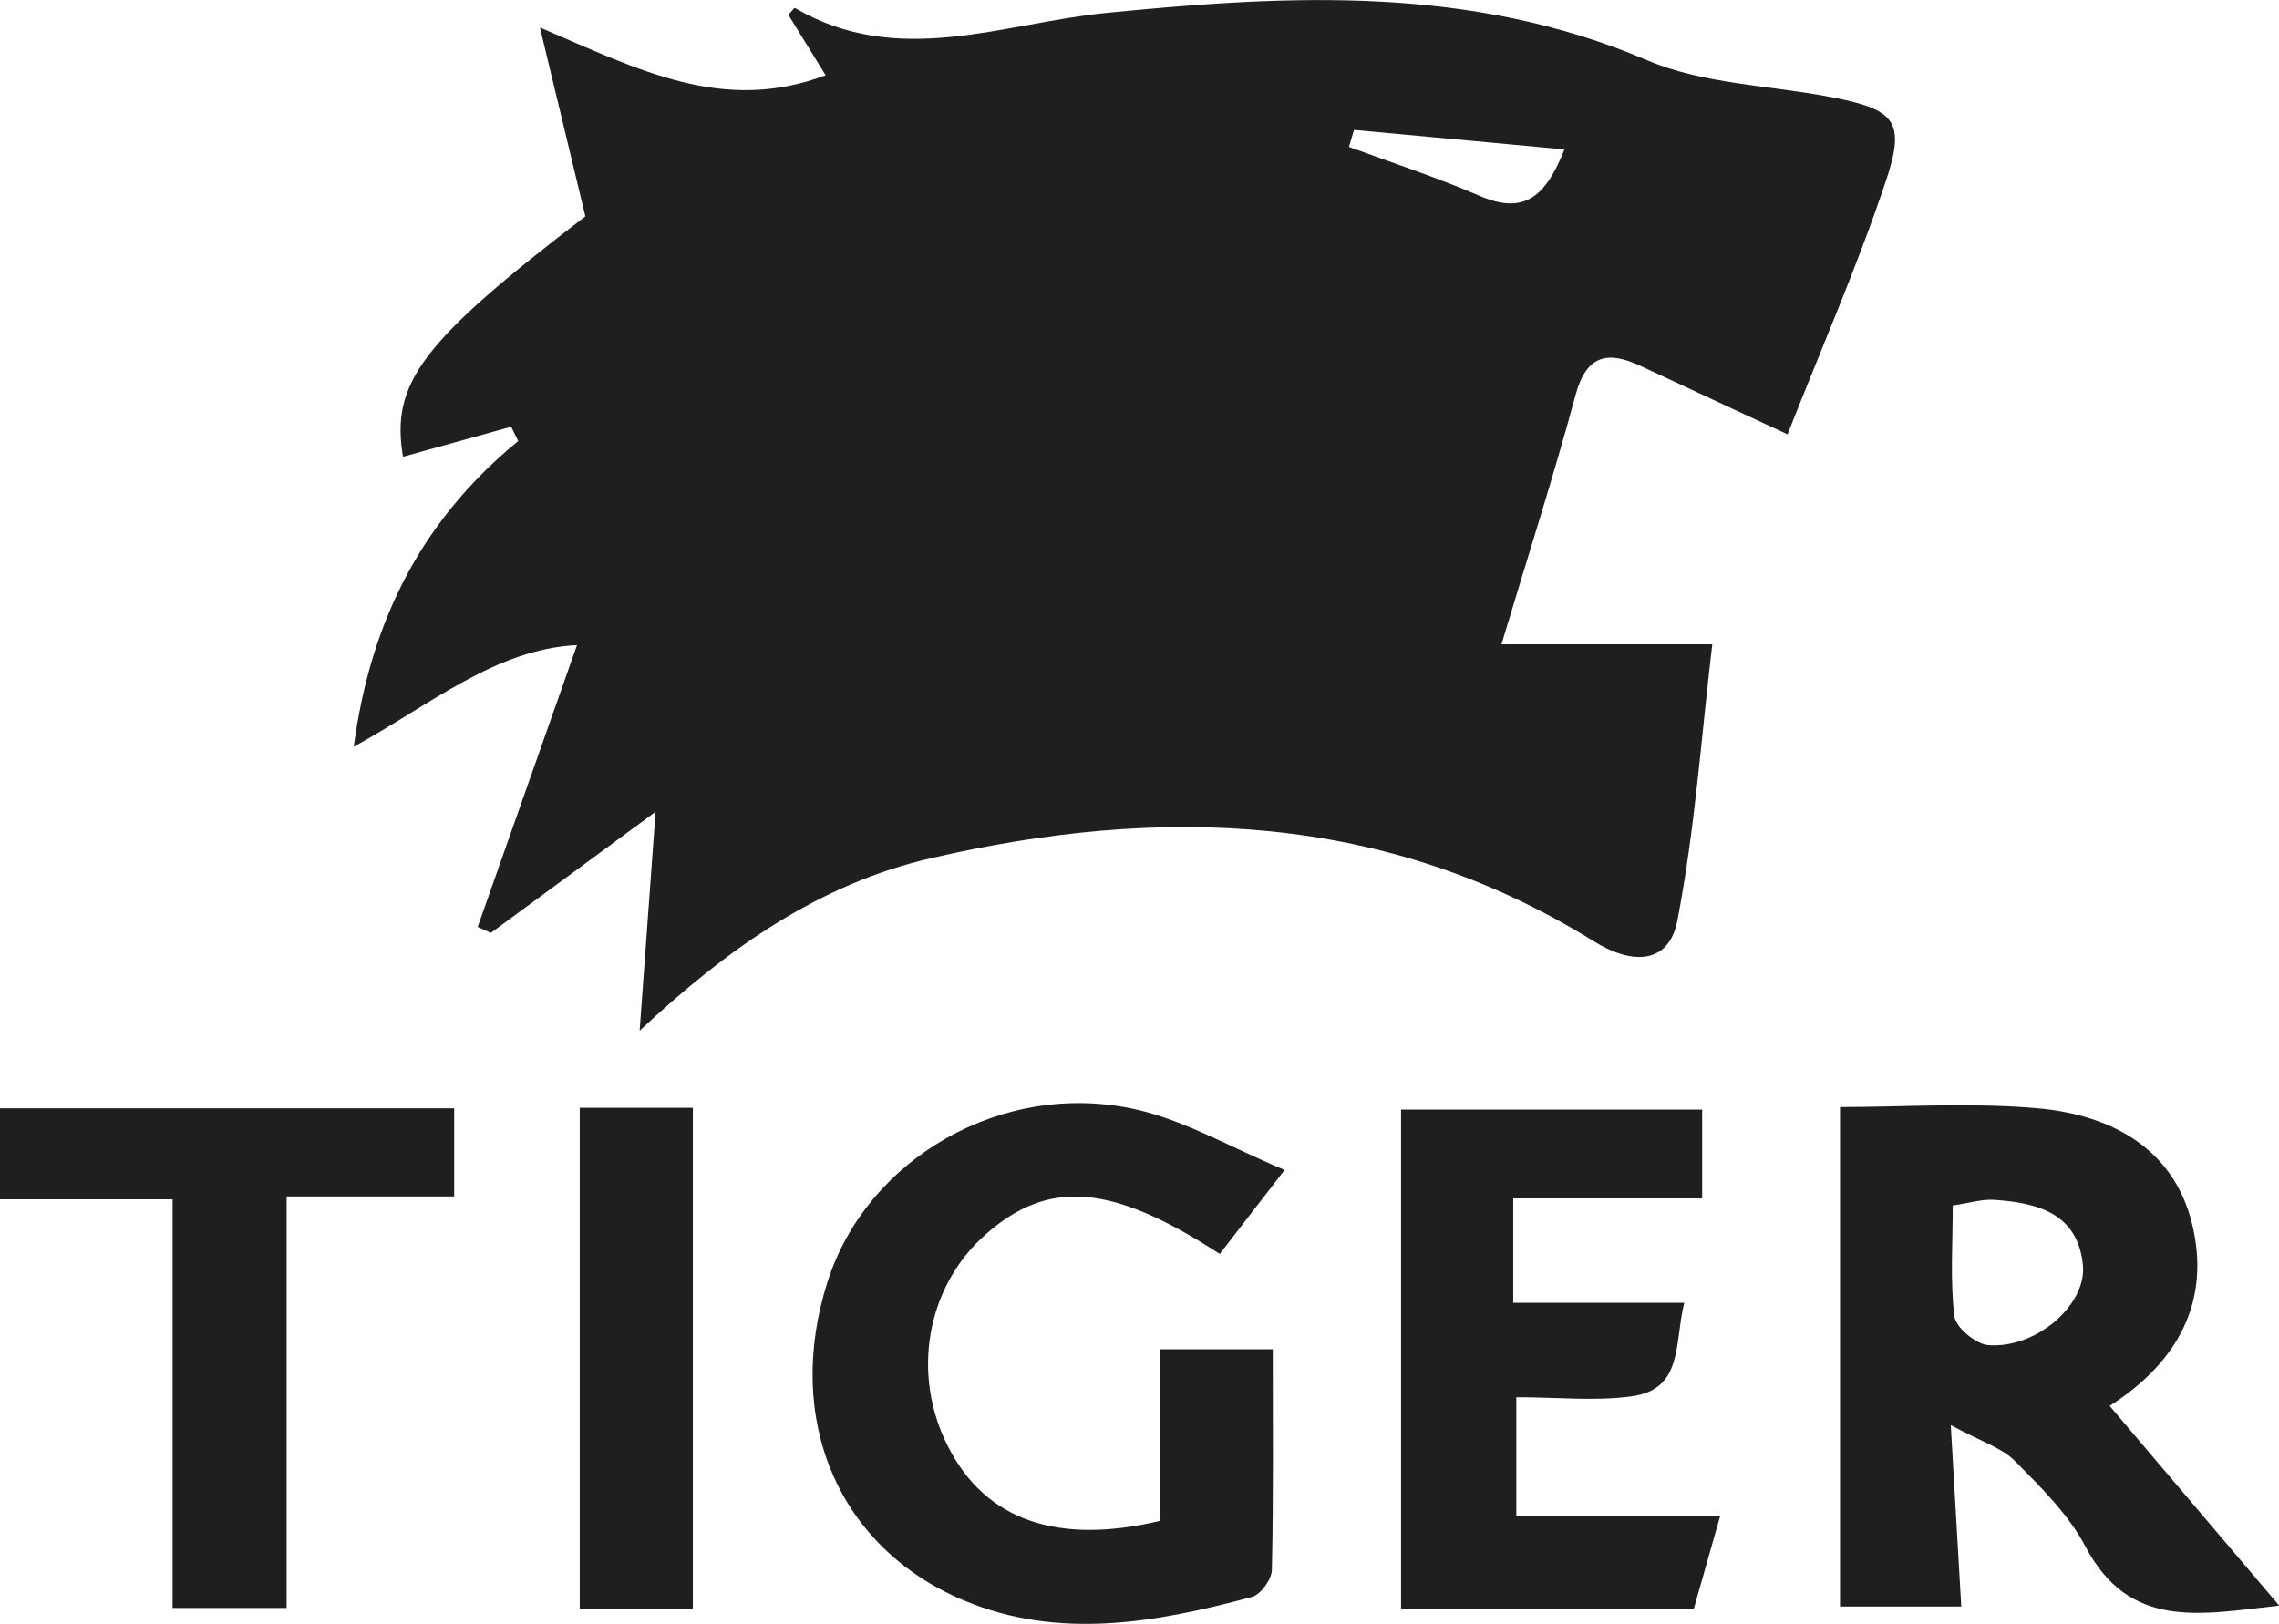
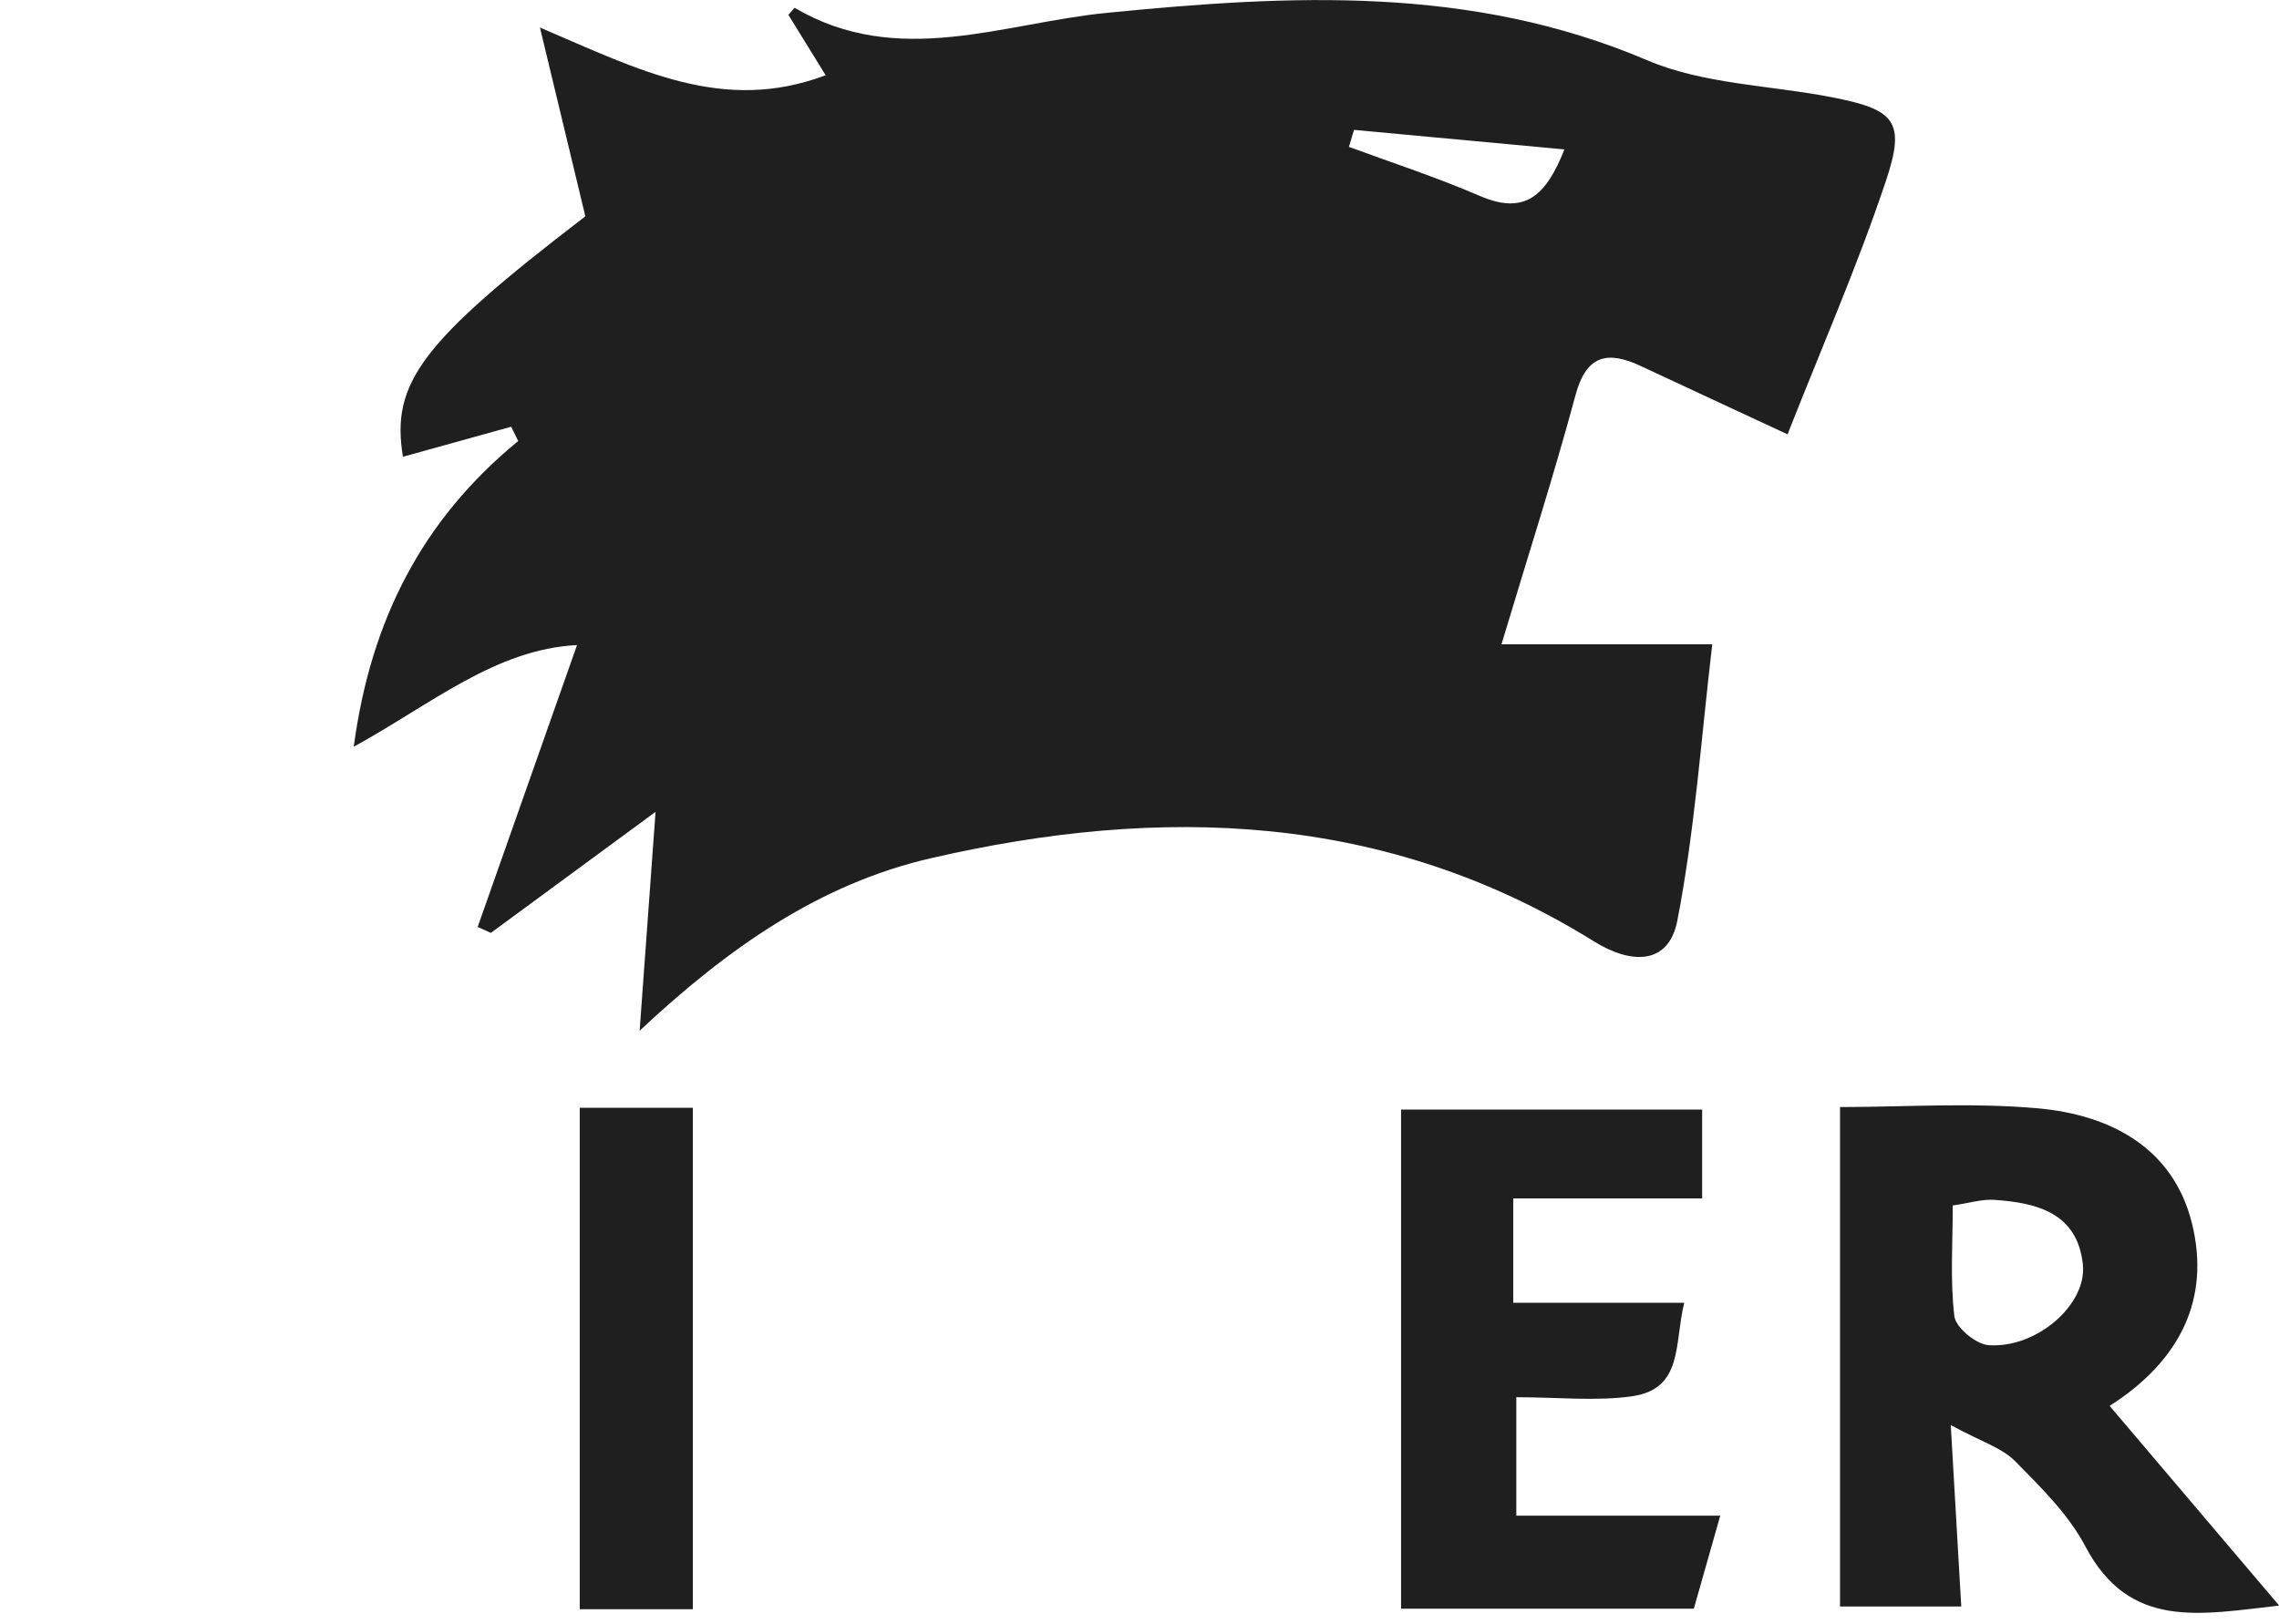
<svg xmlns="http://www.w3.org/2000/svg" id="Layer_2" viewBox="0 0 125.95 89.76">
  <defs>
    <style>.cls-1{fill:#1f1f1f;}</style>
  </defs>
  <g id="Layer_1-2">
    <path class="cls-1" d="m26.4,51.24c1.8-5.12,3.61-10.24,5.49-15.58-4.51.23-8.04,3.26-12.34,5.62.94-7.04,3.82-12.58,9.09-16.9-.13-.26-.26-.53-.39-.79-2,.56-3.99,1.11-5.98,1.66-.68-4.09,1.03-6.36,10.08-13.29-.79-3.29-1.56-6.49-2.51-10.44,5.51,2.36,10.13,4.77,15.79,2.64-.75-1.21-1.4-2.27-2.06-3.34.12-.13.33-.4.36-.38,5.7,3.35,11.51.83,17.25.27,10.13-1,20.11-1.53,29.85,2.62,3.12,1.33,6.78,1.38,10.18,2.04,3.52.68,4.13,1.32,3.01,4.65-1.57,4.69-3.56,9.24-5.43,13.99-3.02-1.4-5.57-2.59-8.12-3.78-1.82-.85-3-.62-3.6,1.62-1.21,4.49-2.64,8.93-4.09,13.77h11.65c-.61,5.13-.96,10.26-1.93,15.27-.48,2.47-2.55,2.43-4.61,1.15-11.51-7.16-23.95-7.53-36.67-4.59-6.1,1.41-11.16,4.93-16.07,9.53.27-3.71.54-7.42.88-12.1-3.28,2.41-6.19,4.55-9.1,6.69-.24-.11-.48-.21-.71-.32ZM74.83,7.18c-.09.31-.19.62-.28.94,2.42.89,4.87,1.69,7.23,2.71,2.5,1.08,3.66-.01,4.68-2.57-4.1-.38-7.87-.73-11.63-1.08Z" />
    <path class="cls-1" d="m101.69,88.82v-27.62c3.49,0,7.24-.26,10.94.07,3.98.36,7.47,2.16,8.51,6.36,1.03,4.18-.65,7.6-4.55,10.09,3.1,3.66,6.1,7.19,9.37,11.04-4.4.49-8.27,1.35-10.71-3.27-.93-1.77-2.46-3.27-3.89-4.72-.72-.73-1.84-1.06-3.55-1.99.23,3.93.4,6.85.58,10.03h-6.7Zm6.23-22.19c0,2.12-.15,4.15.09,6.14.08.62,1.18,1.53,1.87,1.59,2.64.21,5.47-2.23,5.23-4.46-.3-2.85-2.54-3.41-4.89-3.57-.68-.05-1.38.18-2.3.31Z" />
-     <path class="cls-1" d="m71,64.67c-1.54,1.99-2.57,3.33-3.59,4.65-5.98-3.89-9.46-4.15-12.94-1.08-3.28,2.9-4.13,7.75-2.05,11.78,2.06,4.01,6.01,5.4,11.67,4.06v-9.49h6.25c0,4.08.04,8.14-.05,12.2-.01.52-.62,1.36-1.1,1.49-5.28,1.42-10.67,2.4-15.93.19-6.99-2.93-9.93-10.07-7.53-17.6,2.18-6.87,9.75-11.22,17.13-9.52,2.67.62,5.15,2.08,8.14,3.33Z" />
    <path class="cls-1" d="m83.63,66.25v5.77h9.45c-.56,2.26-.04,4.77-2.9,5.17-2,.28-4.08.05-6.38.05v6.55h11.27c-.54,1.9-.99,3.49-1.46,5.14h-16.18v-27.59h16.64v4.91h-10.45Z" />
-     <path class="cls-1" d="m15.83,88.89h-6.29v-22.59H0v-5.03h25.1v4.87h-9.26v22.75Z" />
    <path class="cls-1" d="m32.04,61.24h6.25v27.72h-6.25v-27.72Z" />
  </g>
</svg>